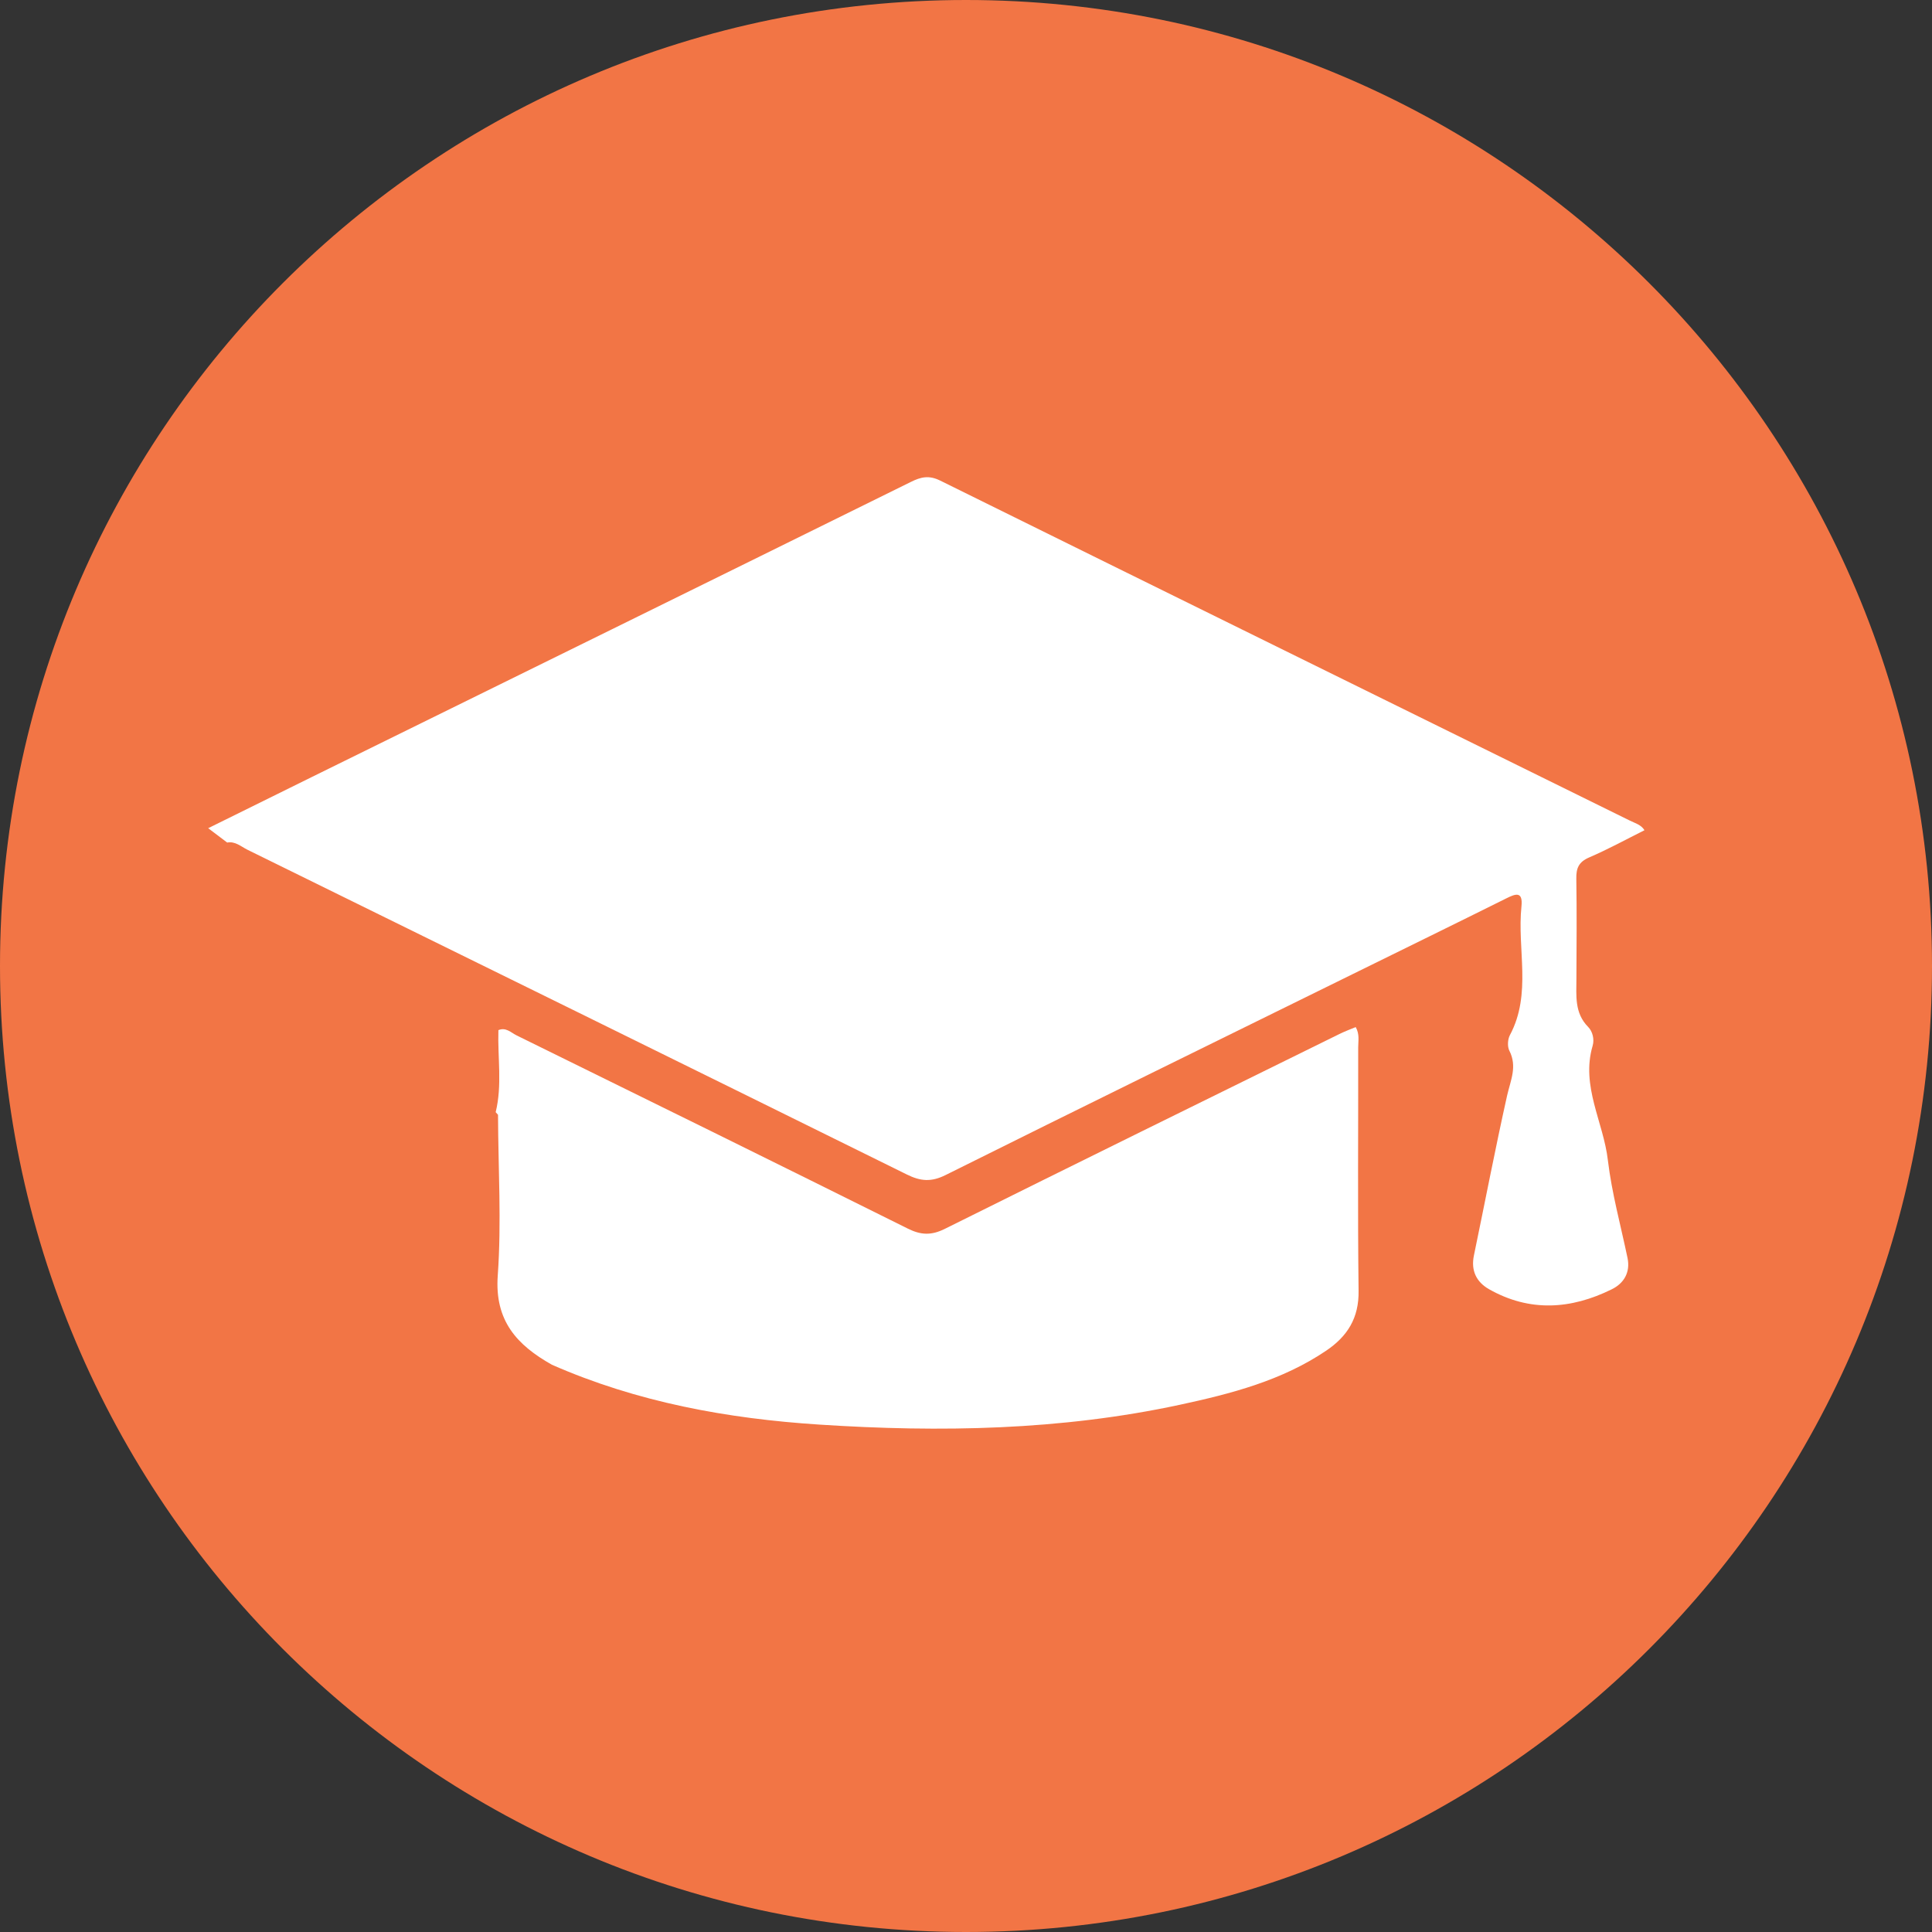
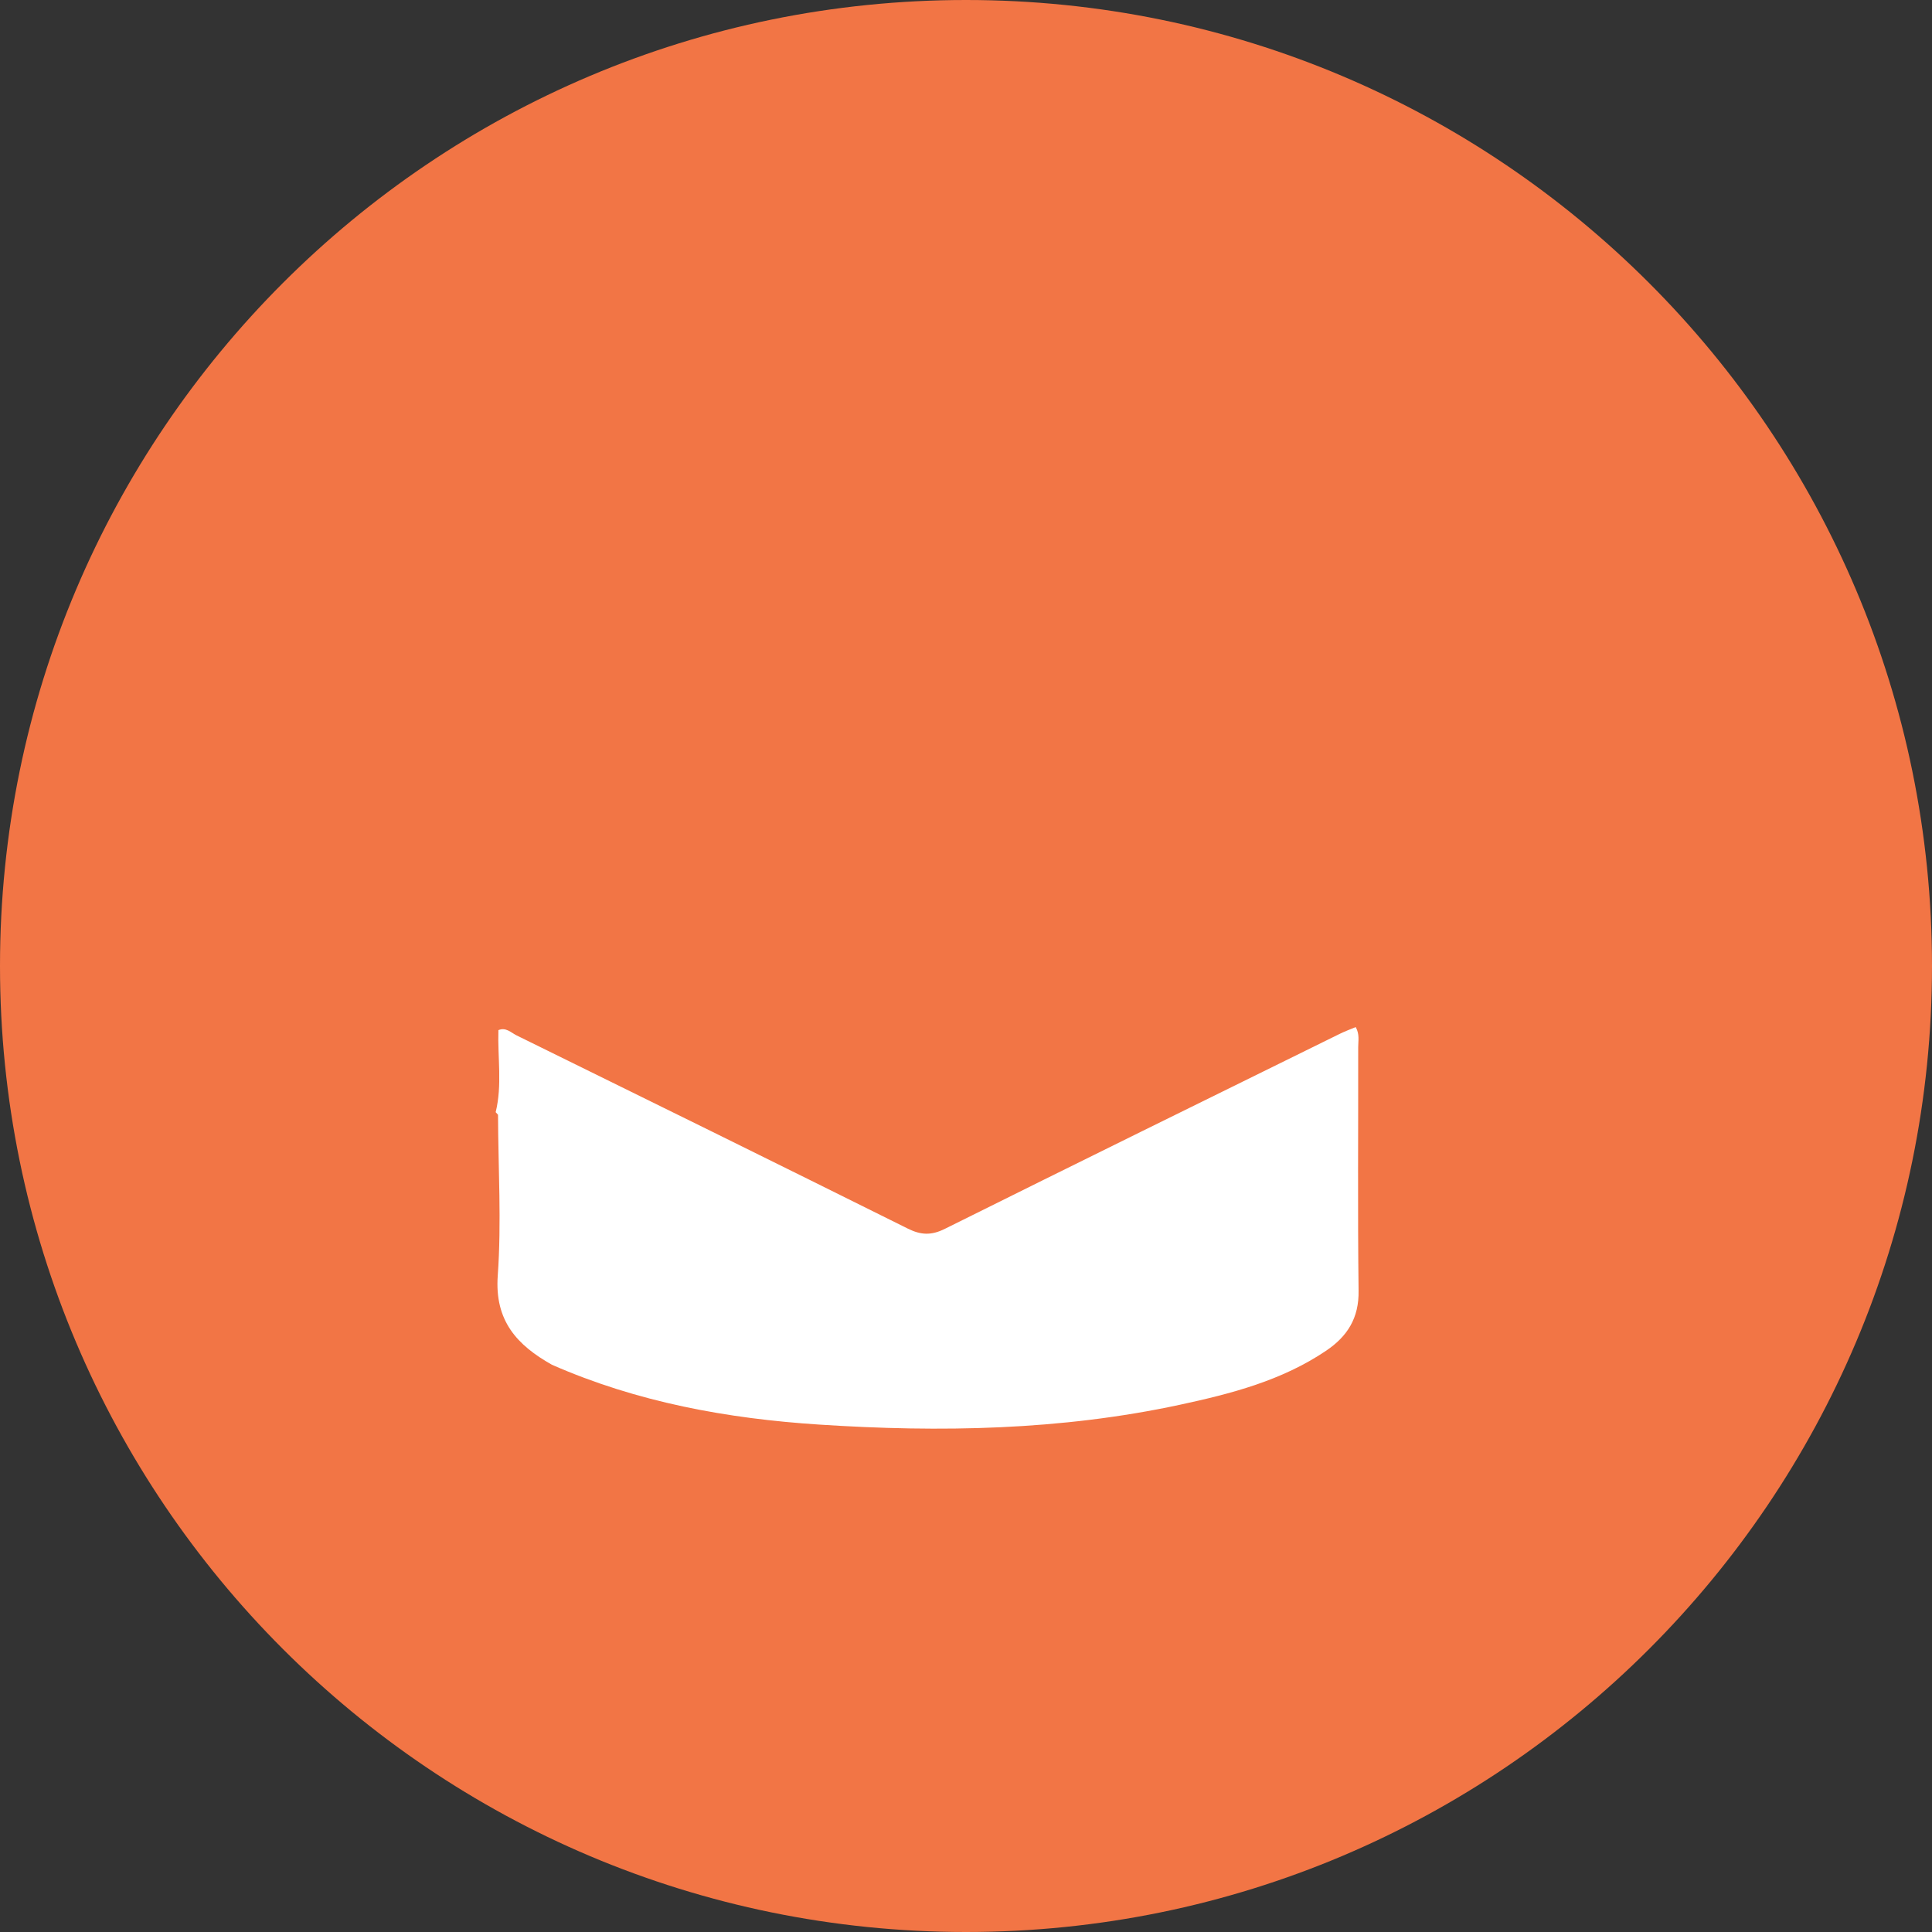
<svg xmlns="http://www.w3.org/2000/svg" xmlns:xlink="http://www.w3.org/1999/xlink" version="1.1" id="Layer_1" x="0px" y="0px" width="80px" height="80px" viewBox="0 0 80 80" enable-background="new 0 0 80 80" xml:space="preserve">
  <rect x="0" y="0" width="80" height="80" fill="#333333" stroke="none" />
  <g>
    <defs>
      <rect id="SVGID_1_" width="80" height="80" />
    </defs>
    <clipPath id="SVGID_2_">
      <use xlink:href="#SVGID_1_" overflow="visible" />
    </clipPath>
    <path clip-path="url(#SVGID_2_)" fill="#F27545" d="M40,80c22.091,0,40-17.909,40-40S62.091,0,40,0S0,17.909,0,40S17.909,80,40,80" />
-     <path clip-path="url(#SVGID_2_)" fill="#FFFFFF" d="M68.094,34.378c-0.76,0.38-1.51,0.791-2.291,1.127   c-0.434,0.188-0.54,0.445-0.531,0.886c0.022,1.375,0.01,2.753,0.004,4.13c0,0.703-0.088,1.42,0.484,2   c0.188,0.188,0.266,0.519,0.188,0.781c-0.494,1.678,0.449,3.159,0.631,4.745c0.162,1.356,0.531,2.692,0.812,4.036   c0.128,0.609-0.156,1.061-0.65,1.303c-1.684,0.833-3.396,0.953-5.084-0.003c-0.525-0.3-0.756-0.773-0.625-1.398   c0.46-2.214,0.885-4.435,1.378-6.638c0.144-0.623,0.422-1.19,0.088-1.842c-0.085-0.169-0.069-0.469,0.024-0.643   c0.916-1.717,0.291-3.562,0.479-5.336c0.062-0.628-0.24-0.521-0.625-0.328c-2.119,1.055-4.245,2.094-6.364,3.138   c-5.623,2.769-11.25,5.526-16.857,8.32c-0.595,0.297-1.038,0.258-1.605-0.023c-9.097-4.495-18.203-8.974-27.31-13.45   c-0.262-0.131-0.5-0.357-0.833-0.295c-0.231-0.172-0.464-0.349-0.786-0.594c1.483-0.734,2.896-1.432,4.312-2.13   c8.26-4.067,16.525-8.13,24.783-12.208c0.423-0.211,0.754-0.284,1.217-0.055c9.516,4.703,19.036,9.385,28.555,14.078   C67.703,34.086,67.956,34.148,68.094,34.378" />
    <path clip-path="url(#SVGID_2_)" fill="#FFFFFF" d="M20.638,42.656c0.311-0.133,0.526,0.106,0.756,0.219   c5.405,2.656,10.807,5.317,16.199,8c0.542,0.269,0.969,0.286,1.523,0.013c5.442-2.708,10.9-5.391,16.353-8.075   c0.214-0.106,0.442-0.19,0.667-0.284c0.169,0.292,0.104,0.573,0.104,0.836c0.006,3.362-0.025,6.725,0.016,10.084   c0.019,1.127-0.463,1.885-1.338,2.477c-1.839,1.244-3.943,1.786-6.07,2.244c-4.925,1.058-9.909,1.146-14.912,0.82   c-3.819-0.247-7.549-0.927-11.083-2.479c-1.44-0.811-2.378-1.815-2.242-3.693c0.158-2.208,0.019-4.438,0.011-6.658   c-0.033-0.037-0.064-0.07-0.097-0.107C20.801,44.927,20.602,43.789,20.638,42.656" />
  </g>
</svg>